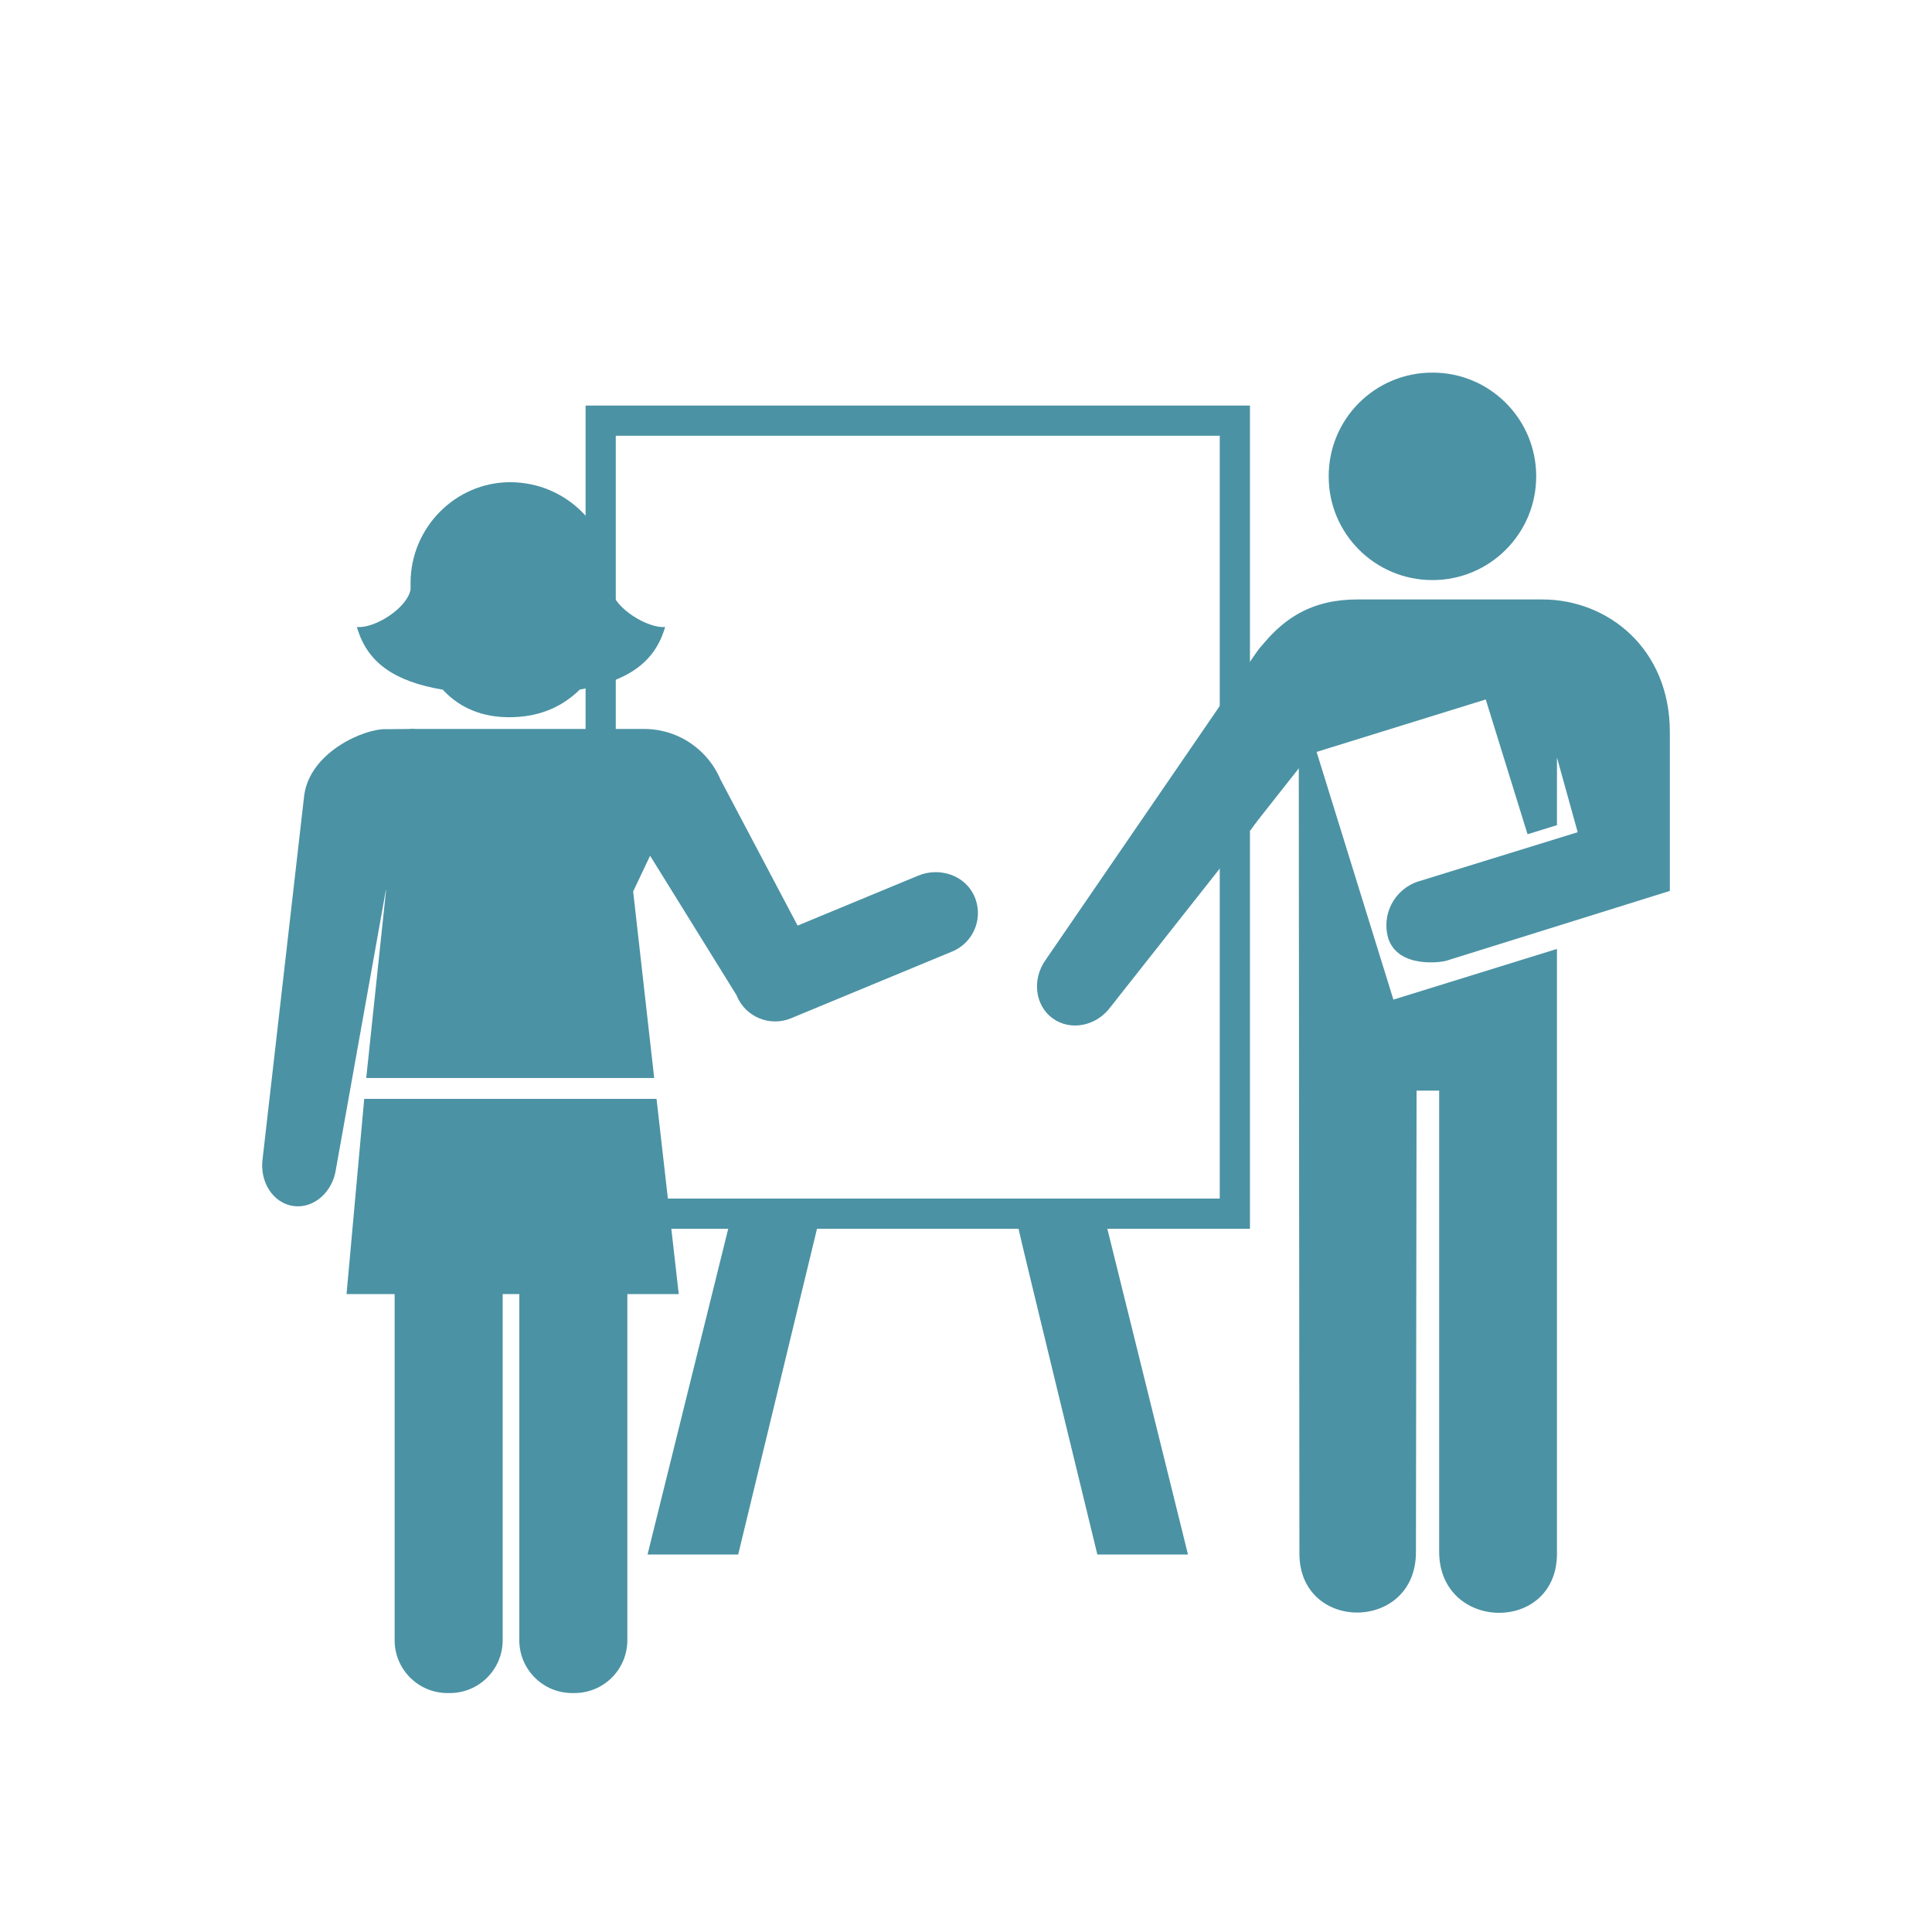
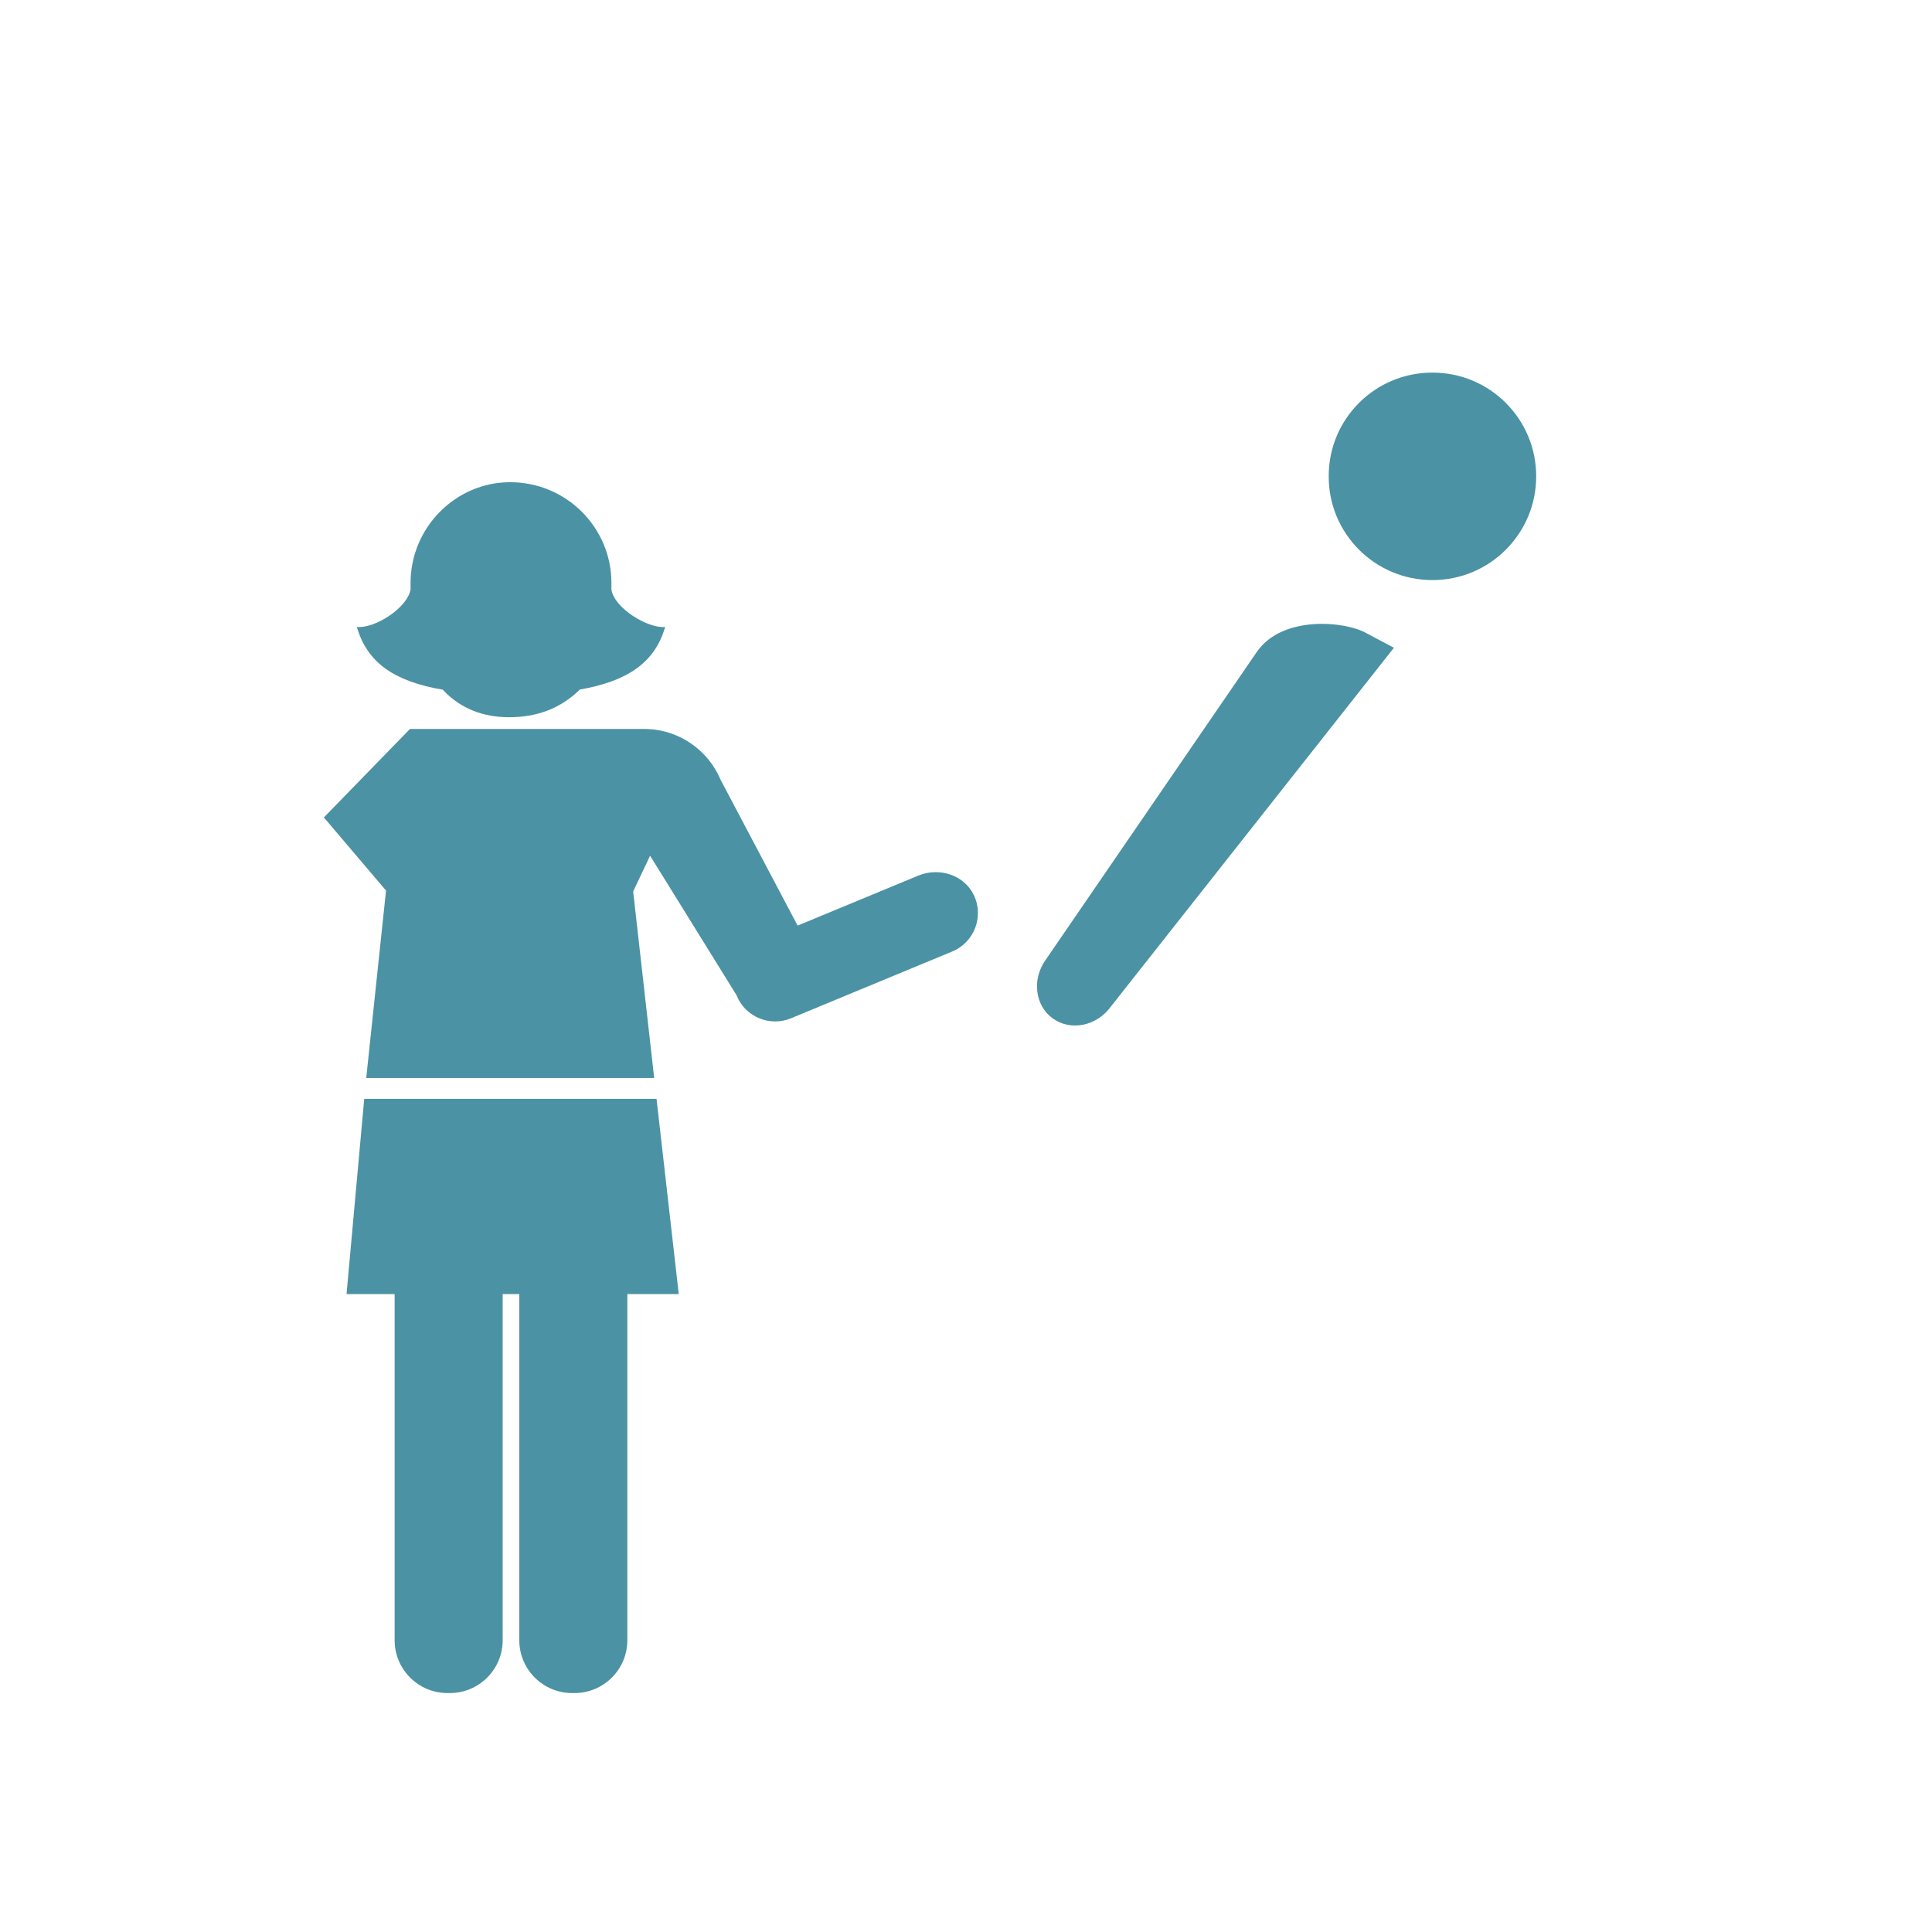
<svg xmlns="http://www.w3.org/2000/svg" id="Ebene_1" viewBox="0 0 100 100">
  <defs>
    <style>.cls-1{fill:#4b92a4;stroke-width:0px;}</style>
  </defs>
  <path class="cls-1" d="M68.774,24.655c-.009-2.97,2.4-5.375,5.369-5.368,2.965-.007,5.372,2.398,5.37,5.368.002,2.965-2.404,5.372-5.37,5.37-2.969.002-5.377-2.404-5.369-5.37" />
-   <path class="cls-1" d="M64.698,34.272l.254-.369c1.394-1.979,3.039-2.876,5.307-2.875h9.571c3.392-.002,6.611,2.546,6.601,6.885v8.201l-11.575,3.615s-.005.002-.007.003c-.234.073-2.451.405-2.983-1.134-.389-1.259.314-2.594,1.574-2.983l8.221-2.54-1.073-3.868v3.503l-1.522.471-2.164-6.977-8.755,2.715,3.975,12.821,8.466-2.623v31.304c-.004,4.151-6.11,4.046-6.097-.126v-23.843h-1.17l-.032,23.873c.014,4.152-6.022,4.19-6.031.096l-.033-41.024-2.296,3.286-.231.331v-8.742Z" />
  <path class="cls-1" d="M54.492,52.713h0c.929.672,2.275.398,3.007-.614l14.649-18.57-1.408-.748c-1.045-.614-4.315-.967-5.664.928l-10.942,15.957c-.732,1.011-.571,2.377.357,3.049" />
-   <path class="cls-1" d="M30.31,20.991v34.044h1.562V22.554h31.262v39.483s-31.262,0-31.262,0v-4.523h-1.562v6.085h7.383l-4.176,16.862h4.691l4.08-16.862h10.432c-.006.095,4.079,16.862,4.079,16.862h4.691l-4.175-16.862h7.382V20.991H30.31Z" />
  <path class="cls-1" d="M34.426,32.45c-.851.098-2.626-.949-2.779-1.934v-.342c0-2.876-2.339-5.215-5.244-5.215-2.813,0-5.152,2.339-5.152,5.215v.342c-.188.985-1.891,2.033-2.778,1.934.531,1.877,1.979,2.828,4.448,3.249.022.022.04.046.063.069.885.918,2.032,1.355,3.368,1.355,1.423,0,2.6-.437,3.582-1.355.025-.025.047-.051.071-.076,2.437-.424,3.891-1.374,4.422-3.242" />
-   <path class="cls-1" d="M15.189,62.424h0c1.048.145,2.035-.718,2.202-1.927l4.073-22.767-1.474.012c-1.118-.042-3.949,1.176-4.245,3.432l-2.151,18.797c-.167,1.21.547,2.308,1.595,2.453" />
  <path class="cls-1" d="M18.852,56.877l-.915,10.105h2.489v17.915c0,1.51,1.225,2.735,2.735,2.735h.123c1.51,0,2.734-1.225,2.734-2.735v-17.915h.861v17.915c0,1.51,1.224,2.735,2.734,2.735h.123c1.51,0,2.735-1.225,2.735-2.735v-17.915h2.661l-1.15-10.105h-15.133Z" />
  <path class="cls-1" d="M50.407,46.333c-.502-1.051-1.799-1.457-2.876-1.012l-6.247,2.588-3.988-7.552c-.218-.515-.533-.979-.922-1.368s-.852-.704-1.368-.922c-.515-.217-1.08-.337-1.674-.337h-12.111l-4.457,4.581,3.217,3.785-1.025,9.702h14.905l-1.089-9.655.877-1.851,4.468,7.21.005-.002c.006.013.007.028.012.042.454,1.097,1.713,1.618,2.81,1.164l.596-.248,7.75-3.21c1.132-.469,1.651-1.796,1.117-2.917" />
</svg>